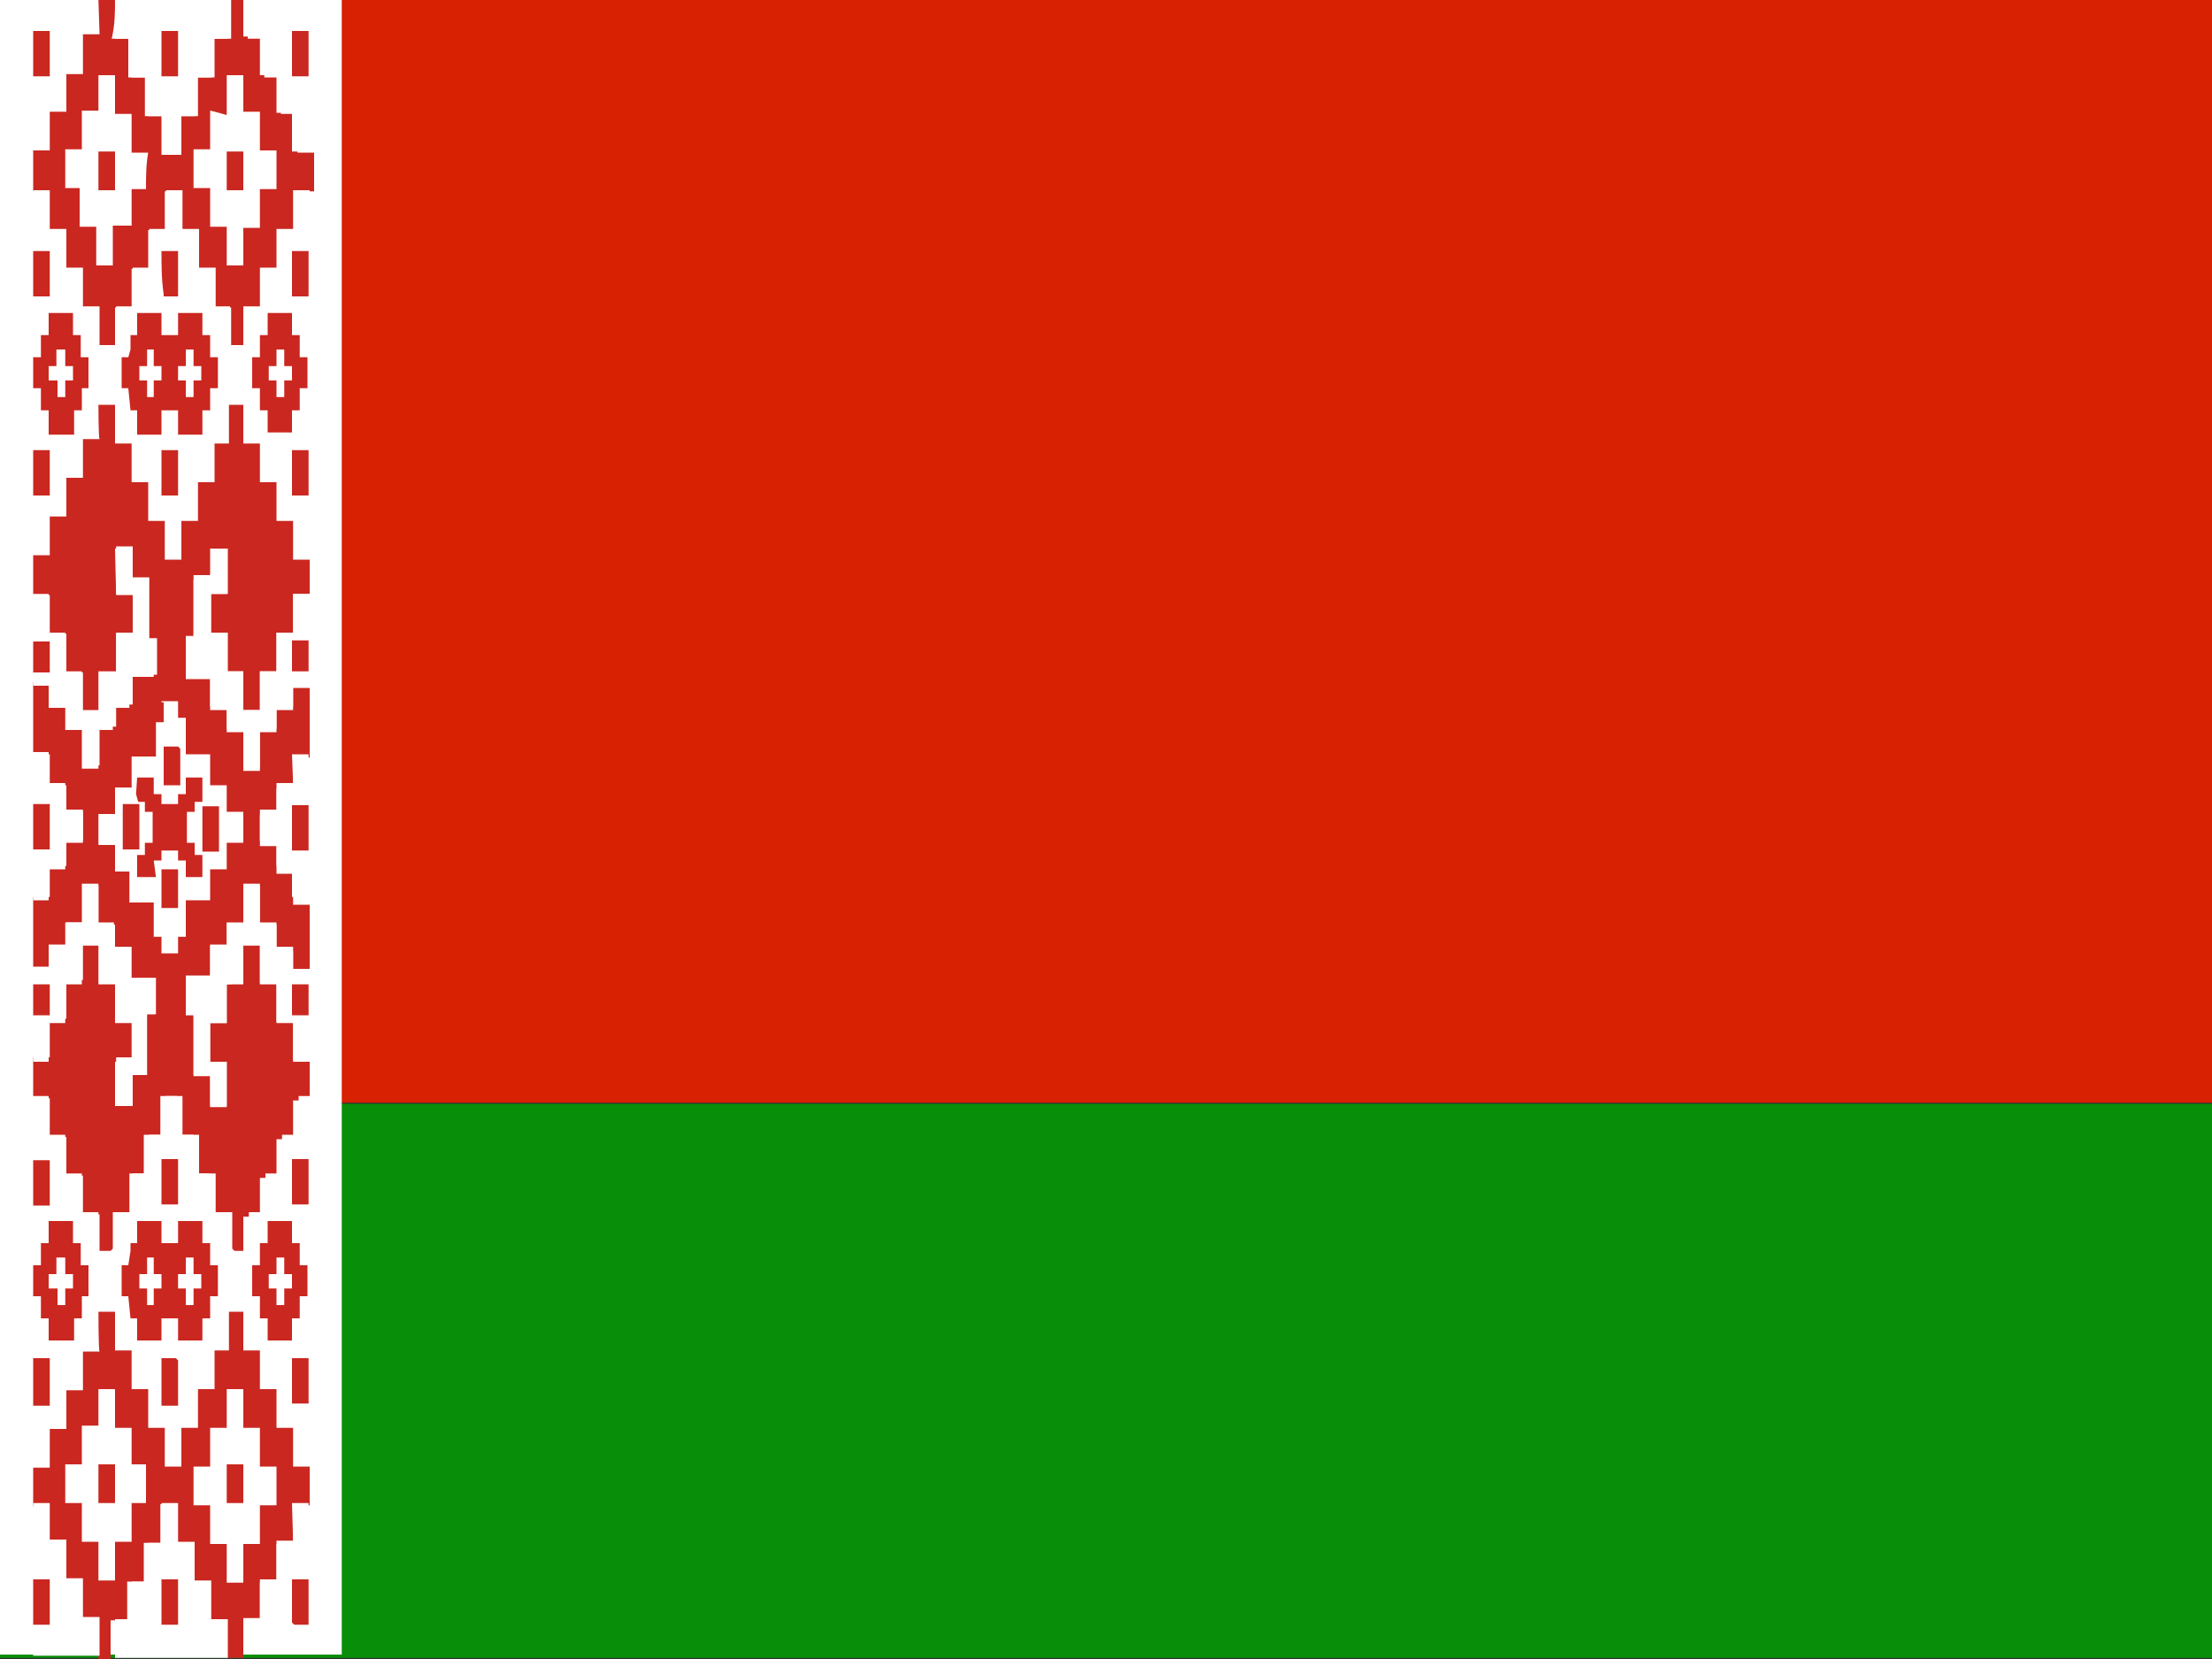
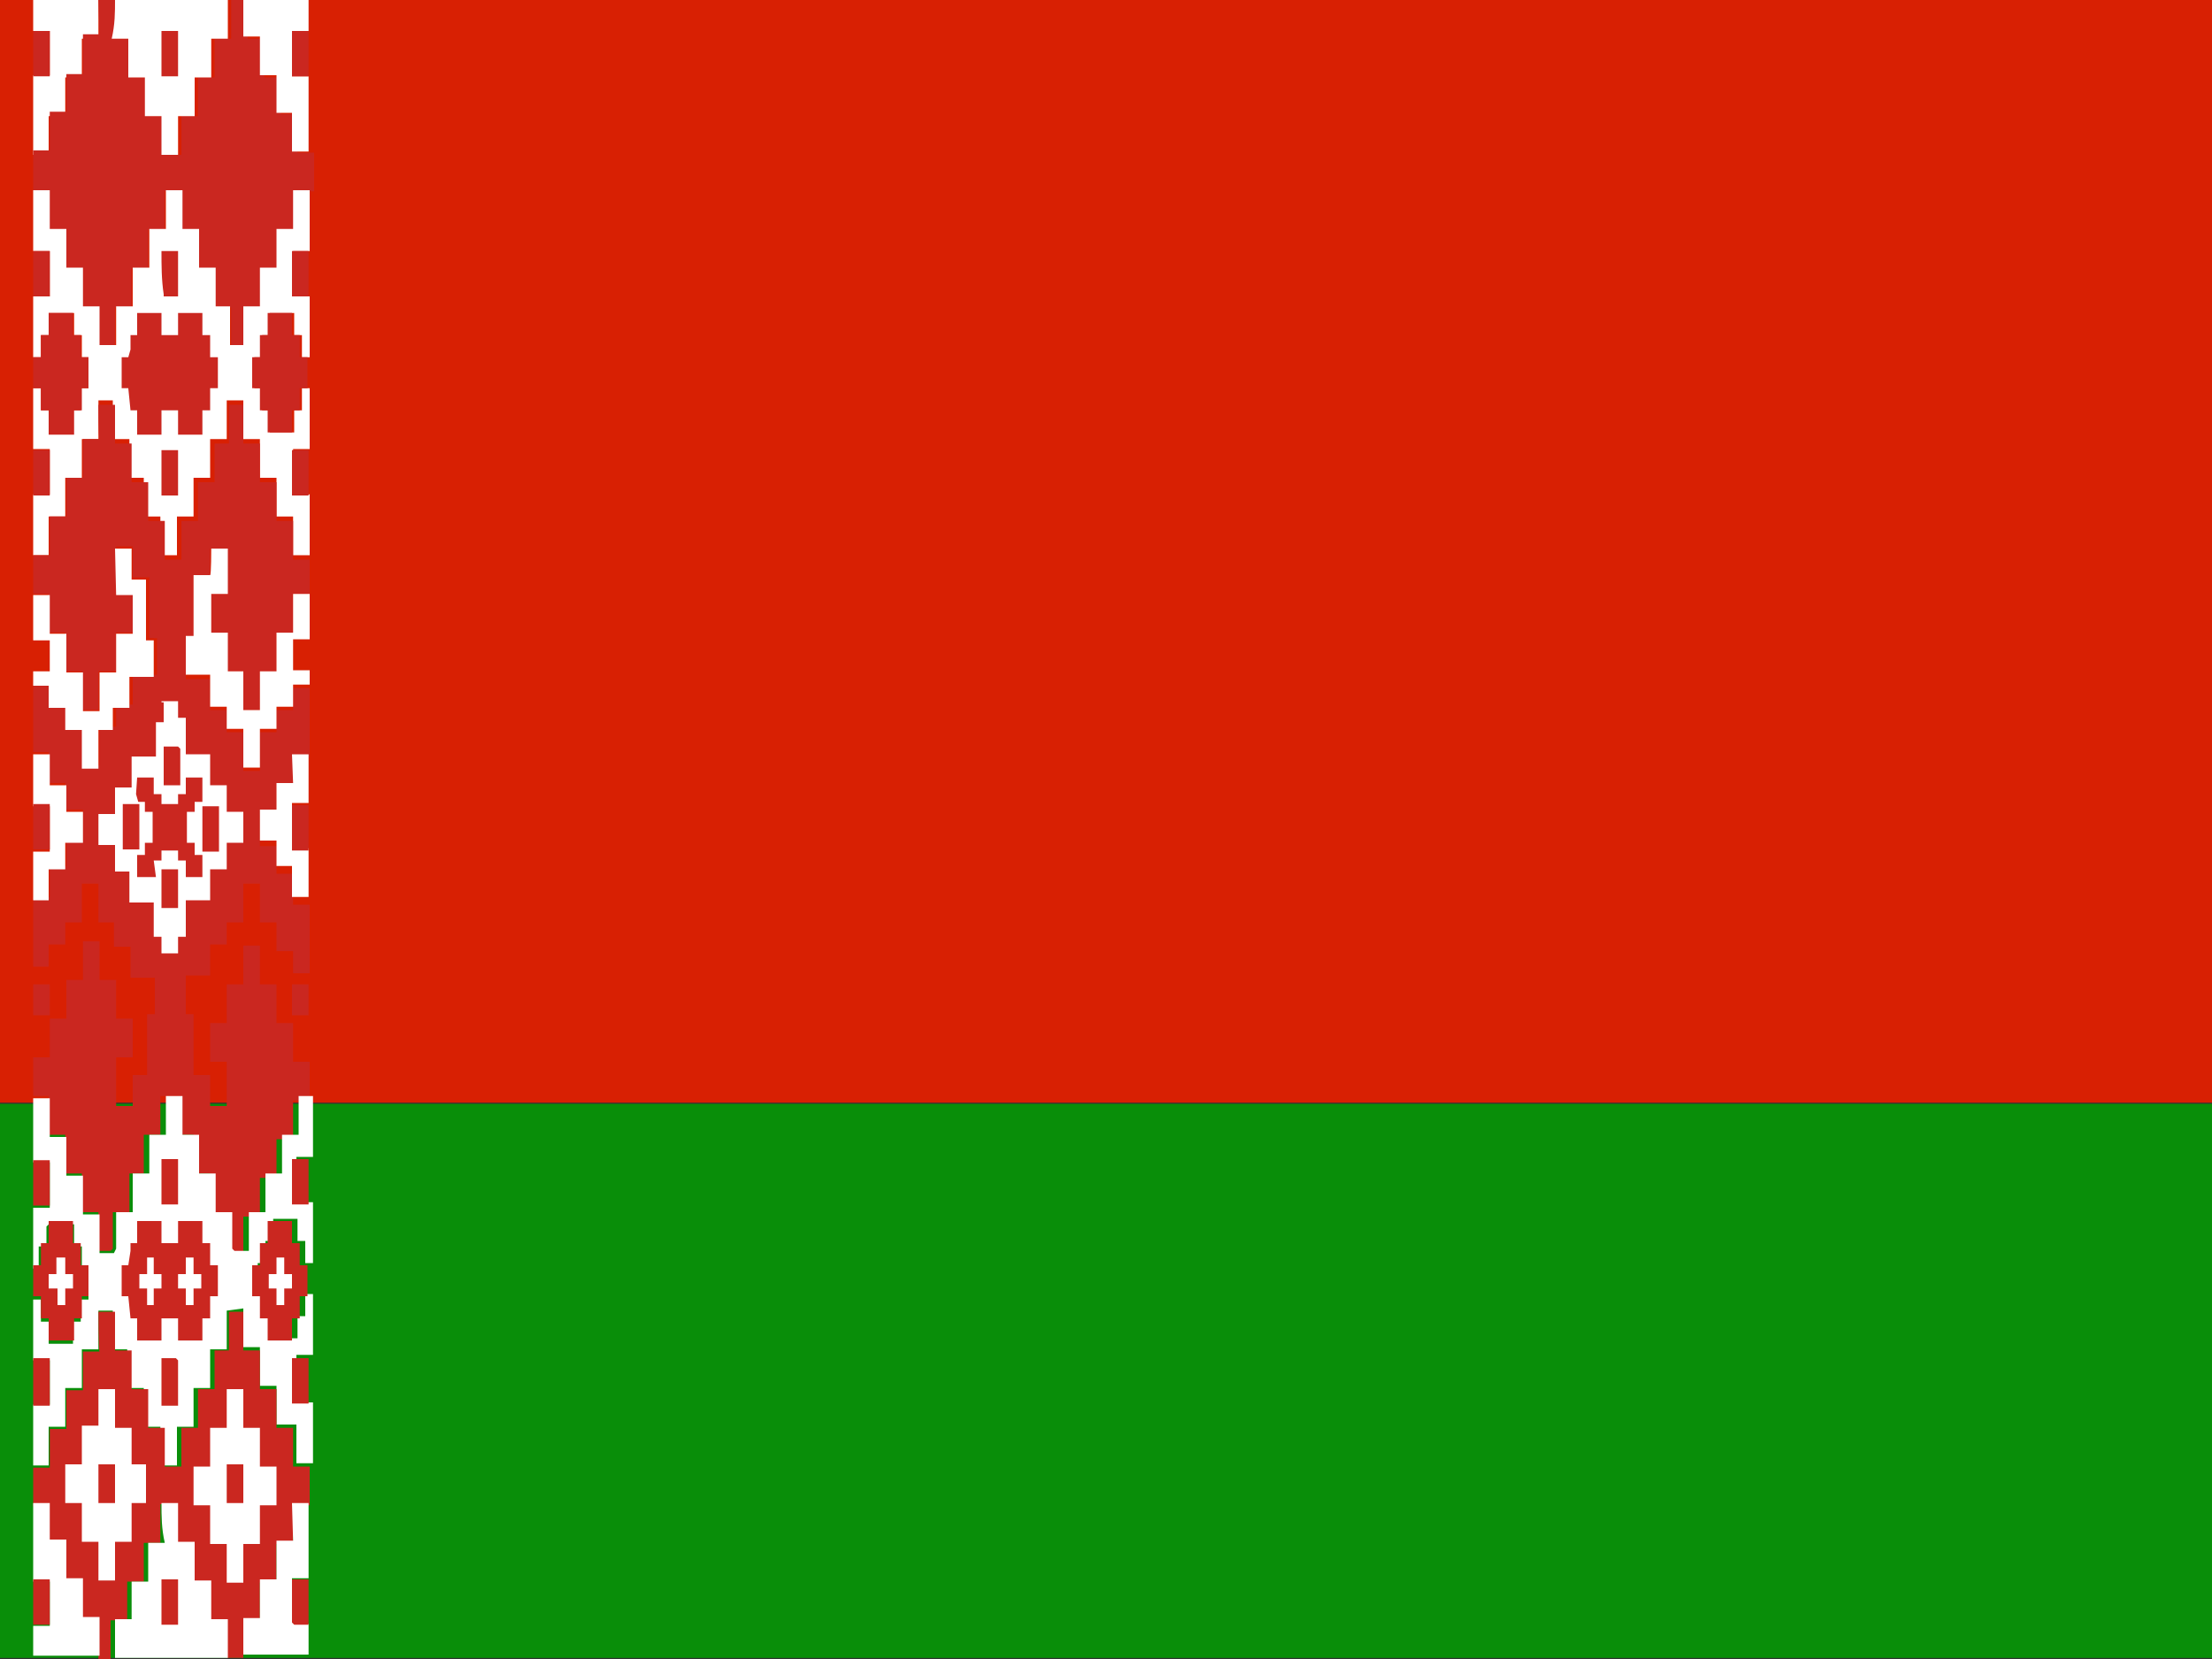
<svg xmlns="http://www.w3.org/2000/svg" id="图层_1" x="0px" y="0px" viewBox="0 0 200 150" style="enable-background:new 0 0 200 150;" xml:space="preserve">
  <rect x="0" y="0" width="200" height="150" fill="#333333" stroke="none" />
  <style type="text/css">	.st0{fill:#098E09;}	.st1{fill:#D82003;}	.st2{fill:#FFFFFF;}	.st3{fill:#CA2720;}</style>
  <path class="st0" d="M0,99.8h200v50.1H0V99.8z" />
  <path class="st1" d="M0-0.2h200v99.9H0V-0.2z" />
  <g>
-     <path class="st2" d="M0,0h30.9v149.6H0V0z" />
    <path class="st2" d="M3,0h5.9v3.5H7.4V7H5.9v3.5H4.4v3.5H3V6.8h1.5V2.8H3V0z" />
    <path class="st3" d="M8.9,0h1.5v3.5h1.5V7h1.5v3.5h1.5v3.5h1.5v-3.5h1.5V7h1.5V3.5h1.5V0h1.5v3.5h1.5V7h1.5v3.3h1.5v3.5h1.5v3.5  h-1.5v3.5h-1.5v3.5h-1.5v3.5h-1.5v3.5h-1.5v-3.5h-1.5v-3.5h-1.5v-3.5h-1.5v-3.5h-1.5v3.5h-1.5v3.5h-1.5v3.5h-1.5v3.5H8.9v-3.5H7.4  v-3.5H5.9v-3.5H4.4v-3.5H3v-3.7h1.5v-3.5h1.5V6.7h1.5V3.1h1.5L8.9,0z" />
    <path class="st2" d="M10.4,0h10.2v3.5h-1.5V7h-1.5v3.5h-1.5v3.5h-1.5v-3.5h-1.5V7h-1.5V3.5h-1.5C10.4,2.2,10.4,1.1,10.4,0L10.4,0z   M22,0h5.9v2.8h-1.5v4.1h1.5v6.8h-1.5v-3.5H25V6.8h-1.5V3.3H22L22,0L22,0z" />
    <path class="st3" d="M3,2.8h1.5v4.1H3V2.8z M14.6,2.8h1.5v4.1h-1.5V2.8z M26.4,2.8h1.5v4.1h-1.5V2.8z" />
-     <path class="st2" d="M8.9,6.8h1.5v3.5h1.5v3.5h1.5c-0.2,1.1-0.2,2.2-0.2,3.3h-1.3v3.3h-1.7V24H8.7v-3.5H7.2V17H5.9v-3.5h1.5V10h1.5  C8.9,10,8.9,6.8,8.9,6.8z M20.5,10.4V6.8H22v3.3h1.5v3.5H25v3.5h-1.5v3.5H22V24h-1.5v-3.5h-1.5V17h-1.5v-3.5h1.5V10  C19.1,10,20.5,10.4,20.5,10.4z" />
    <path class="st3" d="M8.9,13.7h1.5v3.5H8.9V13.7z M20.5,17v-3.3H22v3.5h-1.5L20.5,17L20.5,17z" />
    <path class="st2" d="M3,17.2h1.5v3.5h1.5v3.5h1.5v3.5h1.5v3.5h1.5v-3.5h1.5v-3.5h1.5v-3.5h1.5v-3.5h1.5v3.5h1.5v3.5h1.5v3.5h1.3  v3.5H22v-3.5h1.5v-3.5H25v-3.5h1.5v-3.5h1.5v5.5h-1.5v4.1h1.5v5.5h-0.7v-2h-0.7v-2h-2.2v2h-0.7v2h-0.7v2.8h0.7v2h0.7v2h2.2v-2h0.7  v-2h0.7v5.5h-1.5v4.1h1.5v5.5h-1.5v-3.5H25v-3.5h-1.5v-3.5H22v-3.5h-1.5v3.5h-1.5v3.5h-1.5v3.5h-1.5v3.5h-1.5v-3.5h-1.5v-3.5h-1.3  v-3.5h-1.5v-3.5H8.9v3.5H7.4v3.5H5.9v3.5H4.4v3.5H3v-5.5h1.5v-4.1H3v-5.5h0.7v2h0.7v2h2.2v-2h0.7v-2h0.7v-2.8H7.4v-2H6.7v-2H4.4v2  H3.7v2H3v-5.5h1.5v-4.1H3V17.2z" />
    <path class="st3" d="M3,22.7h1.5v4.1H3V22.7z M14.6,22.7h1.5v4.1h-1.3v-0.2C14.6,25.3,14.6,24,14.6,22.7z M26.4,22.7h1.5v4.1h-1.5  V22.7z M24.2,28.3h2.2v2h0.7v2h0.7v2.8h-0.7v2h-0.7v2h-2.2v-2h-0.7v-2h-0.7v-2.8h0.7v-2h0.7V28.3z M4.4,28.3h2.2v2h0.7v2h0.7v2.8  H7.4v2H6.7v2.2H4.4v-2.2H3.7v-2H3v-2.8h0.7v-2h0.7C4.4,30.3,4.4,28.3,4.4,28.3z M12.4,30.3v-2h2.2v2h1.5v-2h2.2v2h0.7v2h0.7v2.8  h-0.7v2h-0.7v2.2h-2.2v-2.2h-1.5v2.2h-2.2v-2.2h-0.6l-0.2-2h-0.6v-2.8h0.6l0.2-0.7v-1.3L12.4,30.3L12.4,30.3z" />
-     <path class="st2" d="M5.2,31.6h0.7v1.5h0.7v1.3H5.9v1.5H5.2v-1.5H4.4v-1.3h0.7V31.6L5.2,31.6z M13.3,31.6h0.6v1.5h0.7v1.3h-0.7v1.5  h-0.6v-1.5h-0.7v-1.3h0.7V31.6L13.3,31.6z M16.8,31.6h0.7v1.5h0.7v1.3h-0.7v1.5h-0.7v-1.5h-0.7v-1.3h0.7V31.6L16.8,31.6z M25,31.6  h0.7v1.5h0.7v1.3h-0.7v1.5H25v-1.5h-0.7v-1.3H25V31.6L25,31.6z" />
    <path class="st3" d="M8.9,36.6h1.5v3.5h1.5v3.5h1.5v3.5h1.5v3.5h1.5v-3.5h1.5v-3.5h1.5v-3.5h1.3v-3.5H22v3.5h1.5v3.5H25v3.5h1.5  v3.5h1.5v3.1h-1.5v3.5H25v3.5h-1.5v3.5H22v-3.5h-1.5v-3.5h-1.5v-3.5h1.5v-4.1h-1.5v2.8h-1.5v5.5h-0.7v3.5h2.2v2.8h1.5v2H22v3.5h1.5  v-3.5H25v-2h1.5v-2h1.5v6.3h-1.5v2.8H25v2.4h-1.5v2.8H25V79h1.5v2.8h1.5V88h-1.5v-2H25v-2.6h-1.5v-3.5H22v3.5h-1.5v2h-1.5v2.8h-2.2  v3.5h0.7v5.5h1.5v2.8h1.5V96h-1.5v-3.5h1.5V89H22v-3.5h1.5V89H25v3.5h1.5V96h1.5v3.5h-1.5v3.5H25v3.5h-1.5v3.5H22v3.5h-1.3  l-0.2-0.6v-3.3h-1.5v-3.5h-1.5v-3.5h-1.5v-3.5h-1.5v3.5h-1.5v3.5h-1.3v3.5h-1.5v3.3l-0.2,0.2H8.9v-3.5H7.4v-3.5H5.9v-3.5H4.4v-3.5  H3v-3.5h1.5v-3.5h1.5v-3.5h1.5v-3.5h1.5v3.5h1.5v3.5h1.5v3.5h-1.5v4.4h1.5v-2.8h1.3v-5.5h0.7v-3.3h-2.2v-2.8h-1.5v-2.2H8.9v-3.5  H7.4v3.5H5.9v2H4.4v2H3v-6.3h1.5v-2.8h1.5V76h1.5v-2.8H5.9v-2.4H4.4v-2.8H3v-6.3h1.5v2h1.5v2h1.5v3.5h1.5v-3.5h1.5v-2h1.5V61h2.2  v-3.3h-0.7v-5.5h-1.5v-2.8h-1.5v4.3h1.5v3.5h-1.5v3.5H8.9v3.5H7.4v-3.5H5.9v-3.5H4.4v-3.5H3v-3.5h1.5v-3.5h1.5v-3.5h1.5v-3.5h1.5  C8.9,39.6,8.9,36.6,8.9,36.6z M3,40.7h1.5v4.1H3C3,44.8,3,40.7,3,40.7z" />
    <path class="st3" d="M14.6,40.7h1.5v4.1h-1.5V40.7z M26.4,44.8v-4.1h1.5v4.1H26.4z" />
    <path class="st2" d="M10.4,49.6h1.5v2.8h1.3v5.5h0.7v3.3h-2.2V64h-1.5v2H8.9v3.5H7.4V66H5.9v-2H4.4v-2H3v-1.3h1.5v-2.8H3v-4.1h1.5  v3.5h1.5v3.5h1.5v3.5h1.5v-3.5h1.5v-3.5h1.5v-3.5h-1.5L10.4,49.6L10.4,49.6z M19.1,49.6h1.5v4.1h-1.5v3.5h1.5v3.5H22v3.5h1.5v-3.5  H25v-3.5h1.5v-3.5h1.5v4.1h-1.5v2.8h1.5v1.3h-1.5v2H25v2h-1.5v3.5H22v-3.5h-1.5v-2h-1.5V61h-2.2v-3.5h0.7V52h1.5  C19.1,52,19.1,49.6,19.1,49.6z" />
-     <path class="st3" d="M3,60.8L3,58l1.5,0l0,2.8L3,60.8L3,60.8z M26.4,57.9l1.5,0l0,2.8l-1.5,0L26.4,57.9z" />
    <path class="st2" d="M14.6,63.4h1.5v1.5h0.7v3.3h2.2V71h1.5v2.4H22v2.8h-1.5v2.4h-1.5v2.8h-2.2v3.3h-0.7v1.5h-1.5v-1.5h-0.7v-3.1  h-2.2v-2.8h-1.3v-2.4H8.9v-2.8h1.5v-2.4h1.5v-2.8h2.2v-3.1h0.7v-1.8H14.6z" />
    <path class="st3" d="M14.8,67.5h1.3l0.2,0.2V71h-1.5L14.8,67.5z" />
    <path class="st2" d="M3,68.2h1.5V71h1.5v2.4h1.5v2.8H5.9v2.4H4.4v2.8H3v-4.4h1.5v-4.1H3V68.2z M26.4,68.2h1.5v4.4h-1.5v4.1h1.5v4.4  h-1.5v-2.8H25V76h-1.5v-2.8H25v-2.4h1.5L26.4,68.2L26.4,68.2z" />
    <path class="st3" d="M12.4,70.3h1.5v1.5h0.7v0.9h1.5v-0.9h0.7v-1.5h1.5v2.2h-0.7v0.9h-0.7v2.8h0.7v1.1h0.7v2h-1.5v-1.5h-0.7v-0.9  h-1.5v0.9h-0.7l0.2,1.5h-1.7v-2h0.7v-1.1h0.7v-2.8h-0.7v-0.9h-0.6l-0.2-0.7L12.4,70.3L12.4,70.3z M3,72.7h1.5v4.1H3L3,72.7L3,72.7z  " />
    <path class="st3" d="M11.1,72.7h1.5v4.1h-1.5V72.7L11.1,72.7z M18.3,72.9h1.5v4.1h-1.5V72.9z M26.4,76.9v-4.1h1.5v4.1H26.4  L26.4,76.9z M14.6,81.6v-3h1.5v3.5h-1.5V81.6z" />
-     <path class="st2" d="M7.4,80.1h1.5v3.5h1.5v2h1.5v2.8h2.2v3.3h-0.9v5.5h-1.3v2.8h-1.5V96h1.5v-3.5h-1.5V89H8.9v-3.5H7.4V89H5.9v3.5  H4.4V96H3v-4.1h1.5v-3H3v-1.3h1.5v-2h1.5v-2.2h1.5V80.1L7.4,80.1z M22,80.1h1.5v3.5H25v2h1.5v2h1.5V89h-1.5v2.8h1.5v4.1h-1.5v-3.5  H25v-3.5h-1.5v-3.5H22v3.5L20.5,89v3.5h-1.5V96h1.5v4.1h-1.5v-2.8h-1.5v-5.5h-0.7v-3.5h2.2v-2.8h1.5v-2H22C22,83.4,22,80.1,22,80.1  z" />
    <path class="st3" d="M3,89h1.5v2.8H3V89z M26.4,89h1.5v2.8h-1.5V89z" />
    <path class="st2" d="M3,99.3h1.5v3.5h1.5v3.5h1.5v3.5h1.5v3.5h1.3l0.2-0.4v-3.3h1.5v-3.5h1.5v-3.5h1.5v-3.5h1.5v3.5h1.5v3.5h1.5  v3.5h1.5v3.3l0.2,0.2h1.3v-3.5h1.5v-3.5h1.5v-3.5h1.5v-3.5h1.3v5.5h-1.5v4.1h1.5v5.5h-0.7v-2h-0.7v-2h-2.2v2h-0.7v2h-0.7v2.8h0.7v2  h0.7v2h2.2v-2h0.7v-2h0.7v5.5h-1.5v4.3h1.5v5.5h-1.5v-3.5H25v-3.5h-1.5v-3.5H22v-3.5l-1.5,0.2v3.5h-1.5v3.5h-1.5v3.5h-1.5v3.5h-1.5  v-3.5h-1.5v-3.5h-1.5v-3.5h-1.3v-3.5H8.9v3.5H7.4v3.5H5.9v3.5H4.4v3.5H3v-5.5h1.5V123H3v-5.5h0.7v2h0.7v2h2.2v-2h0.7v-2h0.7v-2.8  H7.4v-2H6.7v-2H4.4l-0.2,0.2v1.8H3.5v2H3v-5.5h1.5v-4.1H3V99.3L3,99.3z" />
    <path class="st3" d="M3,104.9h1.5v4.1H3V104.9z M14.6,108.9v-4.1h1.5v4.1H14.6z M26.4,108.9v-4.1h1.5v4.1H26.4z M4.4,110.6v-0.2  h2.2v2h0.7v2h0.7v2.8H7.4v2H6.7v2H4.4v-2H3.7v-2H3v-2.8h0.7v-2h0.7C4.4,112.5,4.4,110.6,4.4,110.6z M12.4,110.4h2.2v2h1.5v-2h2.2v2  h0.7v2h0.7v2.8h-0.7v2h-0.7v2h-2.2v-2h-1.5v2h-2.2v-2h-0.6l-0.2-2h-0.6v-2.8h0.6l0.2-1.3v-0.7h0.6L12.4,110.4L12.4,110.4z   M24.2,110.4h2.2v2h0.7v2h0.7v2.8h-0.7v2h-0.7v2h-2.2v-2h-0.7v-2h-0.7v-2.8h0.7v-2h0.7V110.4z" />
    <path class="st2" d="M5.2,113.7h0.7v1.5h0.7v1.3H5.9v1.5H5.2v-1.5H4.4v-1.3h0.7V113.7L5.2,113.7z M13.3,113.7h0.6v1.5h0.7v1.3h-0.7  v1.5h-0.6v-1.5h-0.7v-1.3h0.7V113.7L13.3,113.7z M16.8,115.2v-1.5h0.7v1.5h0.7v1.3h-0.7v1.5h-0.7v-1.5h-0.7v-1.3H16.8z M25,115.2  v-1.5h0.7v1.5h0.7v1.3h-0.7v1.5H25v-1.5h-0.7v-1.3H25z" />
    <path class="st3" d="M8.9,118.6h1.5v3.5h1.5v3.5h1.5v3.5h1.5v3.5h1.5v-3.5h1.5v-3.5h1.5v-3.5h1.3v-3.5H22v3.5h1.5v3.5H25v3.5h1.5  v3.5h1.5v3.5h-1.5v3.5H25v3.5h-1.5v3.5H22v3.3h-1.5v-3.5h-1.5V143h-1.5v-3.5h-1.5v-3.5h-1.5v3.5h-1.5v3.5h-1.5v3.5h-1.5v3.5H8.9  v-3.5H7.4V143H5.9v-3.5H4.4v-3.3H3v-3.5h1.5v-3.5h1.5v-3.5h1.5v-3.5h1.5C8.9,122.1,8.9,118.6,8.9,118.6z M3,122.8h1.5v4.3H3  C3,127.1,3,122.8,3,122.8z" />
    <path class="st3" d="M14.6,122.8h1.3l0.2,0.2v4.1h-1.5L14.6,122.8L14.6,122.8z M26.4,122.8h1.5v4.1h-1.5V122.8z" />
    <path class="st2" d="M8.9,125.6h1.5v3.5h1.5v3.3h1.3v3.5h-1.3v3.5h-1.5v3.5H8.9v-3.5H7.4v-3.5H5.9v-3.5h1.5v-3.5h1.5L8.9,125.6  L8.9,125.6z M20.5,125.6H22v3.5h1.5v3.5H25v3.5h-1.5v3.5H22v3.5h-1.5v-3.5h-1.5v-3.5h-1.5v-3.5h1.5v-3.5h1.5  C20.5,129.1,20.5,125.6,20.5,125.6z" />
    <path class="st3" d="M8.9,132.4h1.5v3.5H8.9V132.4z M20.5,132.4H22v3.5h-1.5L20.5,132.4L20.5,132.4z" />
    <path class="st2" d="M3,135.9h1.5v3.3h1.5v3.5h1.5v3.5h1.5v3.5H3V147h1.5V143H3V135.9z M14.6,135.9h1.5v3.5h1.5v3.5h1.5v3.5h1.5  v3.5H10.4v-3.5h1.5V143h1.5v-3.5h1.5C14.6,138.2,14.6,137.1,14.6,135.9z M26.4,135.9h1.5v6.8h-1.5v3.9l0.2,0.2h1.3v2.8H22v-3.3h1.5  v-3.5H25v-3.5h1.5L26.4,135.9L26.4,135.9z" />
    <path class="st3" d="M3,142.8h1.5v4.1H3V142.8z M14.6,142.8h1.5v4.1h-1.5V142.8z M26.4,142.8h1.5v4.1h-1.3l-0.2-0.2  C26.4,146.7,26.4,142.8,26.4,142.8z" />
  </g>
</svg>